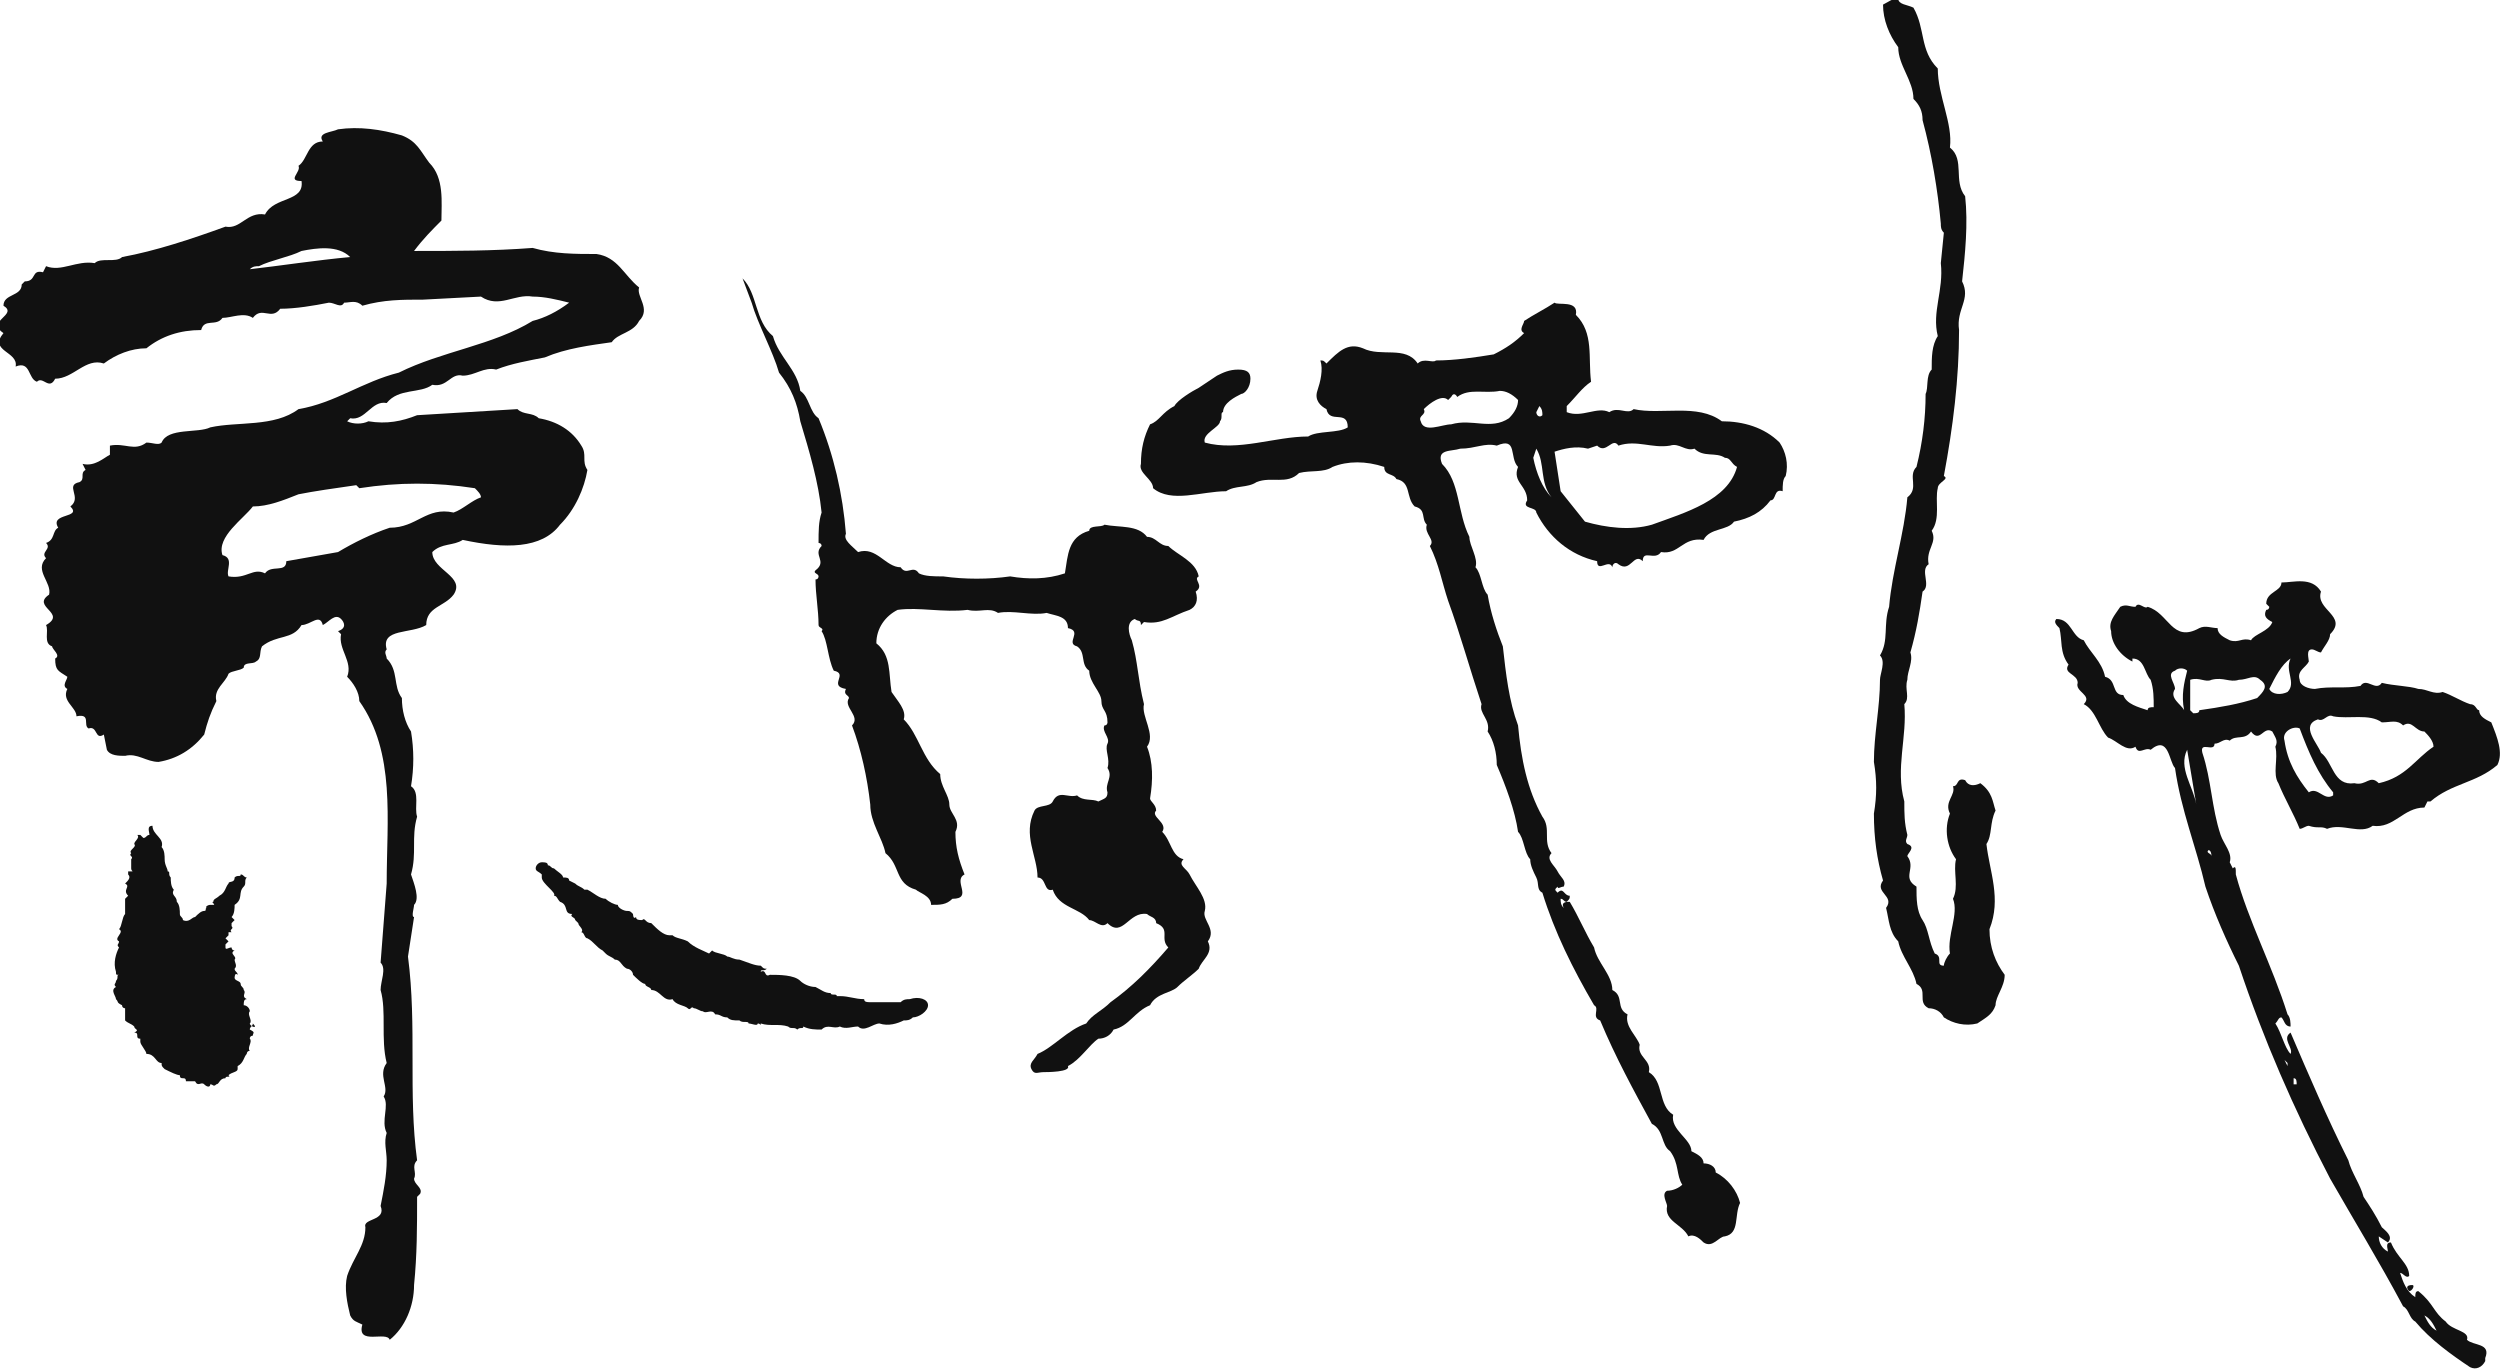
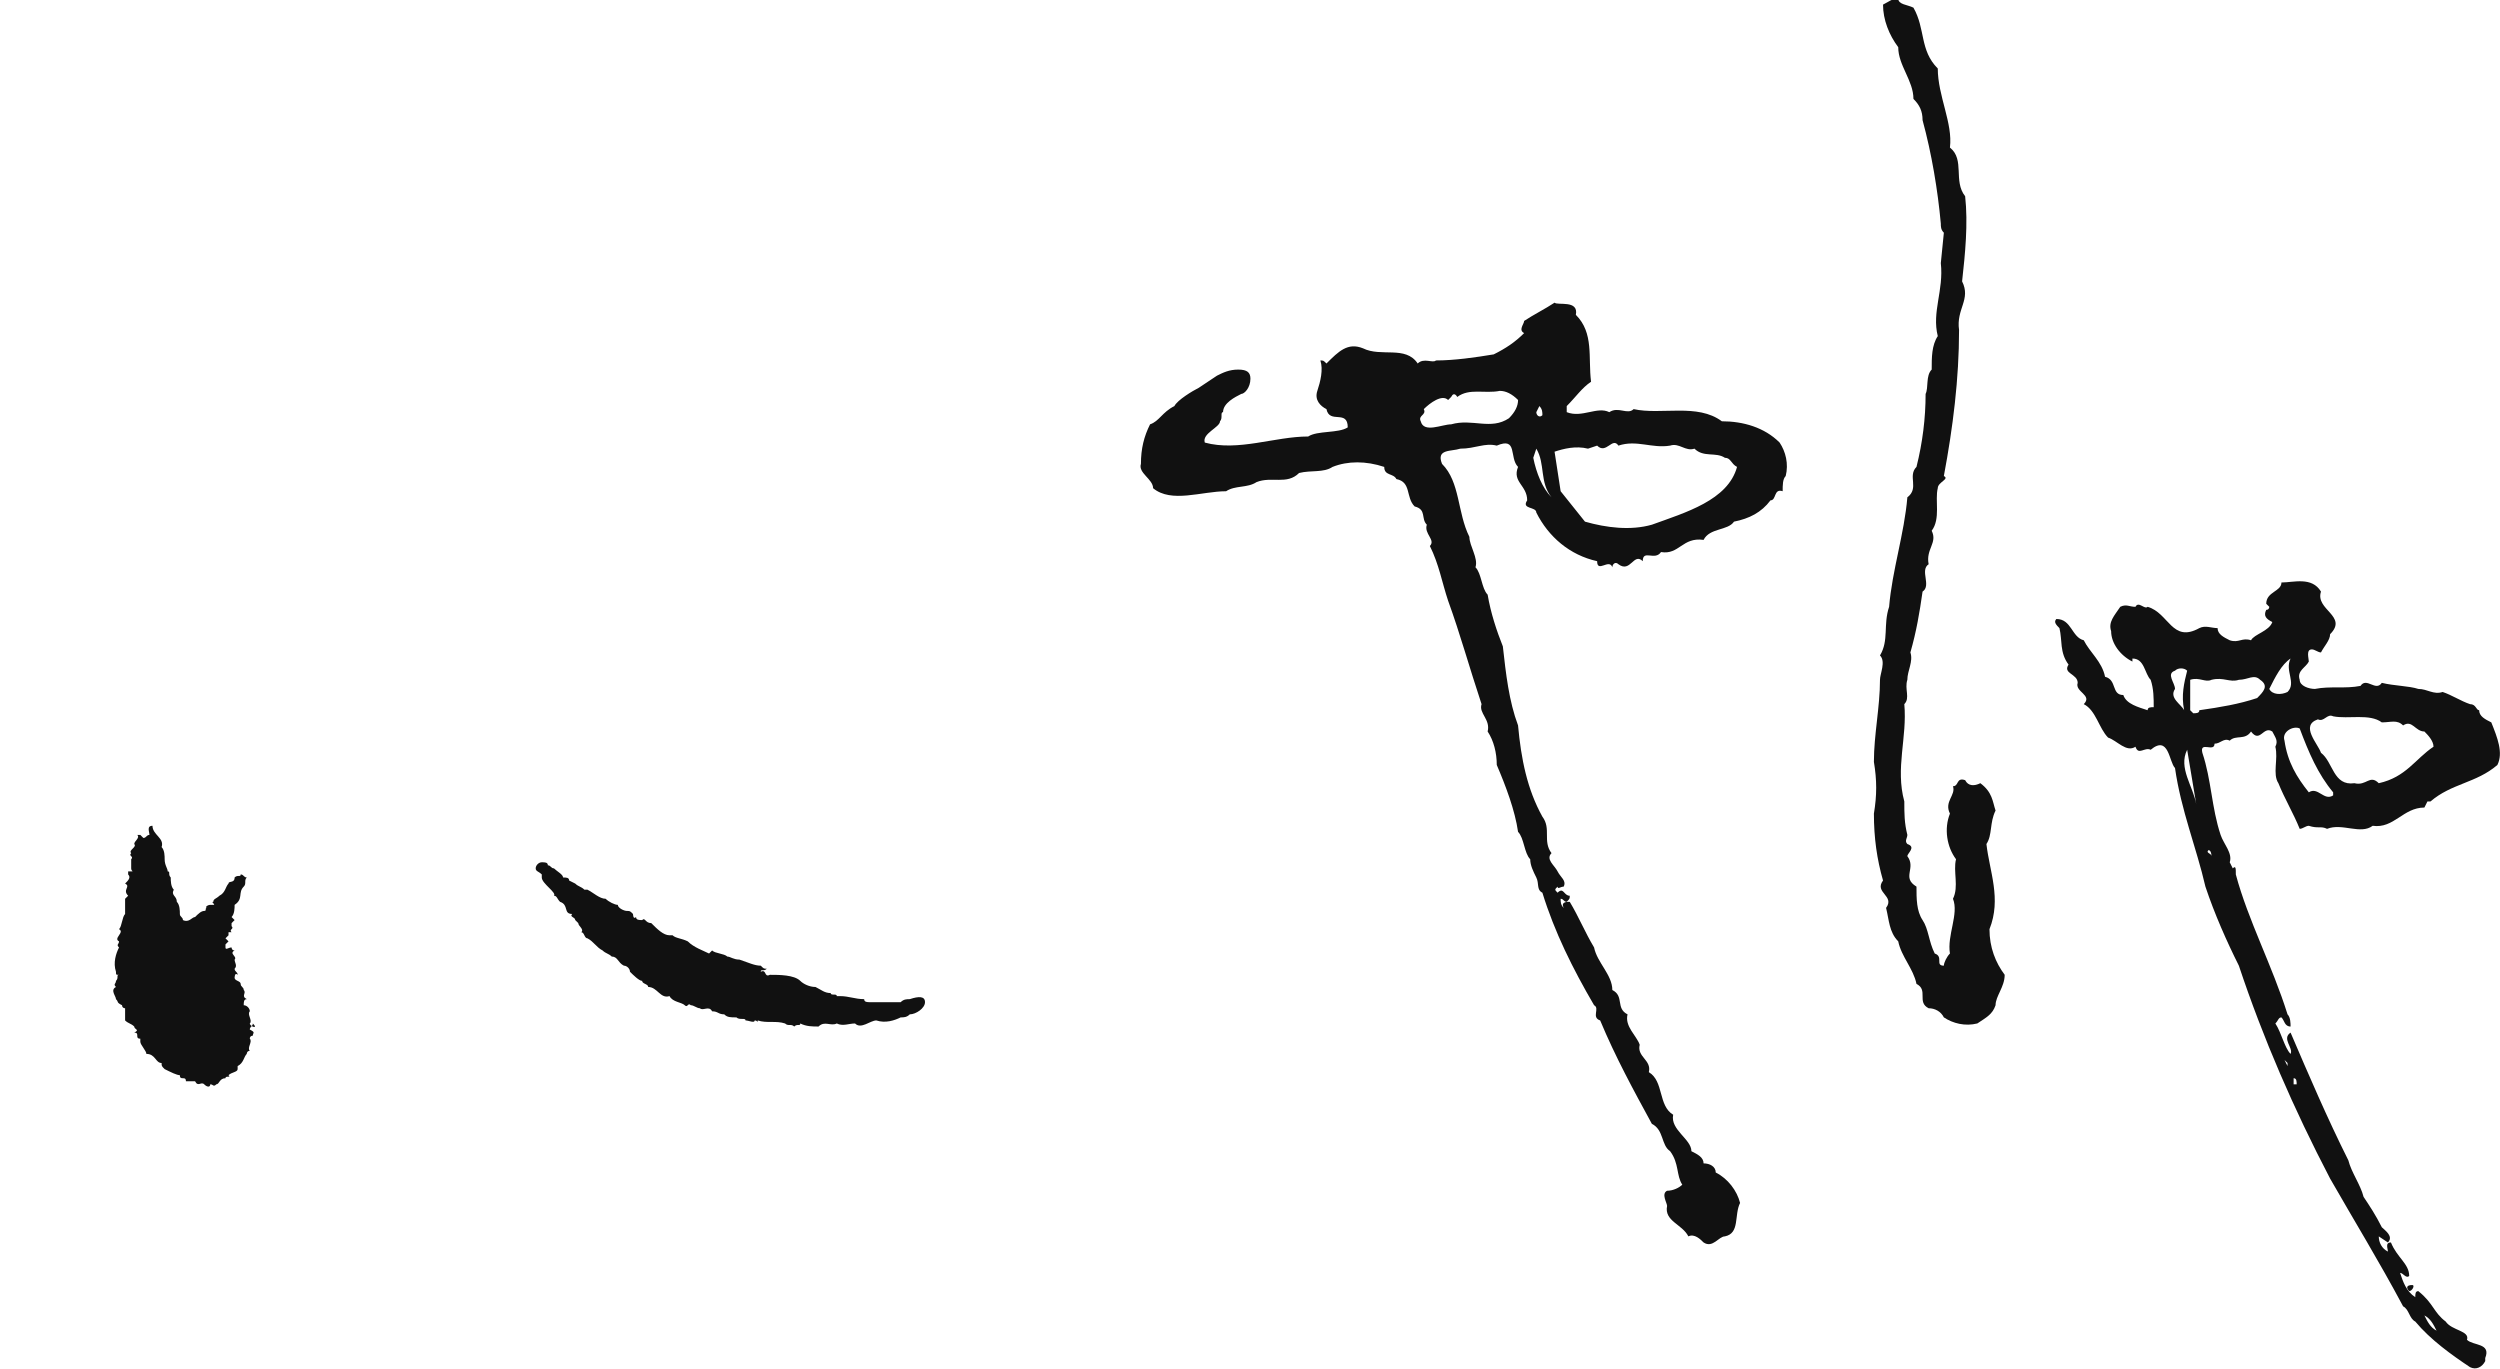
<svg xmlns="http://www.w3.org/2000/svg" xml:space="preserve" style="enable-background:new 0 0 82.2 45;" viewBox="0 0 82.2 45" y="0px" x="0px" id="レイヤー_1" version="1.1">
  <style type="text/css">
	.st0{fill:#111111;}
</style>
  <g transform="translate(-1770.786 5030.652)" id="グループ_581">
    <g id="グループ_579">
      <g id="グループ_578">
        <path d="M1811.9-5018.2c0-0.2-0.1-0.3-0.4-0.3s-0.5,0.1-0.7,0.2l-0.6,0.4c-0.2,0.1-0.7,0.4-0.8,0.6     c-0.4,0.2-0.5,0.5-0.8,0.6c-0.2,0.4-0.3,0.8-0.3,1.3c-0.1,0.3,0.4,0.5,0.4,0.8c0.6,0.5,1.6,0.1,2.4,0.1c0.3-0.2,0.7-0.1,1-0.3     c0.5-0.2,1,0.1,1.4-0.3c0.4-0.1,0.8,0,1.1-0.2c0.5-0.2,1.1-0.2,1.7,0c0,0.3,0.3,0.2,0.4,0.4c0.5,0.1,0.3,0.6,0.6,0.9     c0.4,0.1,0.2,0.4,0.4,0.6c-0.1,0.3,0.3,0.5,0.1,0.7c0.3,0.6,0.4,1.2,0.6,1.8c0.4,1.1,0.7,2.2,1.1,3.4c-0.1,0.3,0.3,0.5,0.2,0.9     c0.2,0.3,0.3,0.7,0.3,1.1c0.3,0.7,0.6,1.5,0.7,2.2c0.2,0.2,0.2,0.7,0.4,0.9c0,0.2,0.1,0.4,0.2,0.6s0,0.4,0.2,0.5     c0.4,1.3,1,2.5,1.7,3.7c0.2,0.1-0.1,0.4,0.2,0.5c0.5,1.2,1.1,2.3,1.7,3.4c0.4,0.2,0.3,0.7,0.6,0.9c0.3,0.4,0.2,0.8,0.4,1.1     c-0.1,0.1-0.3,0.2-0.5,0.2c-0.2,0.1,0,0.4,0,0.5c-0.1,0.5,0.5,0.6,0.7,1c0.2-0.1,0.4,0.1,0.5,0.2c0.3,0.2,0.5-0.2,0.7-0.2     c0.5-0.1,0.3-0.7,0.5-1.1c-0.1-0.4-0.4-0.8-0.8-1c0-0.2-0.2-0.3-0.4-0.3c0-0.2-0.2-0.3-0.4-0.4c0-0.4-0.7-0.7-0.6-1.2     c-0.5-0.3-0.3-1.1-0.8-1.4c0.1-0.4-0.4-0.5-0.3-0.9c-0.1-0.3-0.5-0.6-0.4-1c-0.4-0.2-0.1-0.6-0.5-0.8c0-0.5-0.5-0.9-0.6-1.4     c-0.3-0.5-0.5-1-0.8-1.5c-0.1,0-0.3,0-0.2,0.2c-0.1-0.1-0.1-0.2-0.1-0.3c0.1,0,0.1,0.1,0.2,0.1c0.1-0.1,0.1-0.1,0.1-0.2     c-0.2,0-0.2-0.3-0.4-0.1c-0.1-0.1-0.1-0.1,0-0.2c0,0.1,0.1,0,0.2,0c0.1-0.2-0.1-0.3-0.2-0.5s-0.4-0.4-0.2-0.6     c-0.3-0.4,0-0.8-0.3-1.2c-0.5-0.9-0.7-1.9-0.8-3c-0.3-0.8-0.4-1.7-0.5-2.6c-0.2-0.5-0.4-1.1-0.5-1.7c-0.2-0.2-0.2-0.7-0.4-0.9     c0.1-0.3-0.2-0.7-0.2-1c-0.4-0.8-0.3-1.8-0.9-2.4c-0.2-0.5,0.3-0.4,0.6-0.5l0,0c0.5,0,0.8-0.2,1.2-0.1c0.7-0.3,0.4,0.4,0.7,0.7     c-0.2,0.5,0.3,0.6,0.3,1.1c-0.2,0.3,0.3,0.2,0.3,0.4c0.4,0.8,1.1,1.4,2,1.6c0,0.4,0.4-0.1,0.5,0.2c0-0.1,0.1-0.2,0.2-0.1     c0.4,0.3,0.5-0.4,0.8-0.1c0-0.4,0.4,0,0.6-0.3c0.6,0.1,0.7-0.5,1.4-0.4c0.2-0.4,0.8-0.3,1-0.6c0.5-0.1,0.9-0.3,1.2-0.7     c0.2,0,0.1-0.4,0.4-0.3c0-0.2,0-0.4,0.1-0.5c0.1-0.4,0-0.8-0.2-1.1c-0.5-0.5-1.2-0.7-1.9-0.7c-0.8-0.6-2-0.2-2.9-0.4     c-0.2,0.2-0.5-0.1-0.8,0.1c-0.4-0.2-0.9,0.2-1.4,0c0-0.1,0-0.1,0-0.2l0,0c0.3-0.3,0.5-0.6,0.8-0.8c-0.1-0.8,0.1-1.6-0.5-2.2     c0.1-0.5-0.6-0.3-0.7-0.4c-0.3,0.2-0.7,0.4-1,0.6c0,0.1-0.2,0.3,0,0.4c-0.3,0.3-0.6,0.5-1,0.7c-0.6,0.1-1.3,0.2-1.9,0.2     c-0.1,0.1-0.4-0.1-0.6,0.1c-0.4-0.6-1.2-0.2-1.8-0.5c-0.5-0.2-0.8,0.1-1.2,0.5c-0.1-0.1-0.1-0.1-0.2-0.1c0.1,0.3,0,0.7-0.1,1     s0.1,0.5,0.3,0.6c0.1,0.5,0.7,0,0.7,0.6c-0.3,0.2-1,0.1-1.3,0.3c-1.1,0-2.3,0.5-3.4,0.2c-0.1-0.3,0.5-0.5,0.5-0.7     c0.1-0.1,0-0.3,0.1-0.3c0-0.3,0.4-0.5,0.6-0.6C1811.7-5017.7,1811.9-5017.9,1811.9-5018.2z M1820.4-5016.9     c-0.6,0.4-1.2,0-1.9,0.2c-0.3,0-0.9,0.3-1-0.1c-0.1-0.2,0.2-0.2,0.1-0.4c0.2-0.2,0.6-0.5,0.8-0.3l0.1-0.1c0.1-0.2,0.2,0,0.2,0     c0.4-0.3,0.9-0.1,1.4-0.2c0.2,0,0.4,0.1,0.6,0.3C1820.7-5017.3,1820.6-5017.1,1820.4-5016.9L1820.4-5016.9z M1821.8-5014.3     c-0.3-0.3-0.5-0.8-0.6-1.3l0.1-0.3C1821.6-5015.4,1821.4-5014.8,1821.8-5014.3L1821.8-5014.3z M1821.5-5017     c-0.1,0.1-0.2,0-0.2-0.1l0.1-0.2C1821.5-5017.2,1821.5-5017.1,1821.5-5017L1821.5-5017z M1825.1-5013.4c-0.7,0.2-1.5,0.1-2.2-0.1     l-0.8-1l-0.2-1.3c0.3-0.1,0.7-0.2,1.1-0.1l0.3-0.1c0.3,0.3,0.5-0.3,0.7,0c0.6-0.2,1.1,0.1,1.7,0c0.3-0.1,0.5,0.2,0.8,0.1     c0.3,0.3,0.7,0.1,1,0.3c0.2,0,0.2,0.2,0.4,0.3C1827.6-5014.2,1826.2-5013.8,1825.1-5013.4L1825.1-5013.4z" class="st0" id="パス_1998" />
-         <path d="M1805.1-4995.4c0.1,0,0.9,0,0.8-0.2c0.4-0.2,0.7-0.7,1-0.9c0.2,0,0.4-0.1,0.5-0.3     c0.5-0.1,0.7-0.6,1.2-0.8c0.2-0.4,0.7-0.4,0.9-0.6c0.2-0.2,0.5-0.4,0.7-0.6c0.1-0.3,0.5-0.5,0.3-0.9c0.3-0.4-0.2-0.7-0.1-1     c0.1-0.4-0.3-0.8-0.5-1.2c-0.1-0.2-0.4-0.3-0.2-0.5c-0.4-0.1-0.4-0.6-0.7-0.9c0.2-0.3-0.4-0.5-0.2-0.7c0-0.2-0.2-0.3-0.2-0.4     c0.1-0.6,0.1-1.2-0.1-1.7c0.3-0.4-0.2-1-0.1-1.4c-0.2-0.8-0.2-1.4-0.4-2.1c-0.1-0.2-0.2-0.6,0.1-0.7c0.1,0.1,0.2,0,0.2,0.2     l0.1-0.1c0.6,0.1,0.9-0.2,1.5-0.4c0.2-0.1,0.3-0.3,0.2-0.6l0,0c0.3-0.2-0.1-0.4,0.1-0.5c-0.1-0.5-0.7-0.7-1-1     c-0.3,0-0.4-0.3-0.7-0.3c-0.3-0.4-0.9-0.3-1.4-0.4c-0.1,0.1-0.5,0-0.5,0.2c-0.7,0.2-0.7,0.8-0.8,1.4c-0.6,0.2-1.2,0.2-1.8,0.1     c-0.7,0.1-1.5,0.1-2.2,0c-0.3,0-0.6,0-0.8-0.1c-0.2-0.3-0.4,0.1-0.6-0.2c-0.5,0-0.8-0.7-1.4-0.5c-0.2-0.2-0.5-0.4-0.4-0.6     c-0.1-1.3-0.4-2.6-0.9-3.8c-0.3-0.2-0.3-0.7-0.6-0.9c-0.1-0.7-0.7-1.1-0.9-1.8c-0.6-0.5-0.5-1.4-1-1.9l0.3,0.8     c0.2,0.7,0.7,1.6,0.9,2.3c0.4,0.5,0.6,1,0.7,1.6c0.3,1,0.6,2,0.7,3c-0.1,0.3-0.1,0.6-0.1,1c0,0,0.1,0,0.1,0.1     c-0.3,0.3,0.2,0.5-0.2,0.8c-0.1,0.1,0.1,0.1,0.1,0.2c0,0,0,0.1-0.1,0.1c0,0.5,0.1,1,0.1,1.5c0,0.1,0.2,0.1,0.1,0.2     c0.2,0.3,0.2,0.9,0.4,1.3c0.5,0.1-0.2,0.5,0.4,0.6c-0.1,0.2,0.1,0.2,0.1,0.3c-0.2,0.3,0.4,0.6,0.1,0.9c0.3,0.8,0.5,1.7,0.6,2.6     c0,0.6,0.4,1.1,0.5,1.6c0.5,0.4,0.3,1,1,1.2c0.1,0.1,0.5,0.2,0.5,0.5c0.3,0,0.5,0,0.7-0.2c0.7,0,0-0.6,0.4-0.8     c-0.2-0.5-0.3-0.9-0.3-1.4c0.2-0.4-0.2-0.6-0.2-0.9s-0.3-0.6-0.3-1c-0.6-0.5-0.7-1.3-1.2-1.8c0.1-0.3-0.2-0.6-0.4-0.9     c-0.1-0.6,0-1.2-0.5-1.6c0-0.5,0.3-0.9,0.7-1.1c0.7-0.1,1.5,0.1,2.3,0c0.4,0.1,0.7-0.1,1,0.1c0.5-0.1,1.1,0.1,1.6,0     c0.3,0.1,0.7,0.1,0.7,0.5c0.5,0.1-0.1,0.5,0.3,0.6c0.3,0.2,0.1,0.6,0.4,0.8c0,0.4,0.4,0.7,0.4,1s0.2,0.3,0.2,0.7     c0,0,0,0.1-0.1,0.1c-0.1,0.2,0.2,0.4,0.1,0.6s0.1,0.5,0,0.8c0.2,0.3-0.1,0.5,0,0.8c0,0.2-0.1,0.2-0.3,0.3c-0.2-0.1-0.5,0-0.7-0.2     c-0.3,0.1-0.6-0.2-0.8,0.2c-0.1,0.2-0.5,0.1-0.6,0.3c-0.4,0.8,0.1,1.5,0.1,2.2c0.3,0,0.2,0.5,0.5,0.4c0.2,0.6,0.9,0.6,1.2,1     c0.2,0,0.4,0.3,0.6,0.1c0.5,0.5,0.7-0.4,1.3-0.3c0.1,0.1,0.3,0.1,0.3,0.3c0.5,0.2,0.1,0.5,0.4,0.8c-0.6,0.7-1.2,1.3-1.9,1.8l0,0     c-0.3,0.3-0.6,0.4-0.8,0.7c-0.6,0.2-1.1,0.8-1.6,1c-0.1,0.2-0.3,0.3-0.2,0.5S1804.9-4995.4,1805.1-4995.4z" class="st0" id="パス_1999" />
        <path d="M1833.7-5030.4c0.4,0.7,0.2,1.4,0.8,2c0,0.9,0.5,1.8,0.4,2.6c0.5,0.4,0.1,1.1,0.5,1.6     c0.1,0.9,0,1.9-0.1,2.8c0.3,0.6-0.2,0.9-0.1,1.6c0,1.6-0.2,3.2-0.5,4.8c0.2,0.1-0.2,0.2-0.2,0.4c-0.1,0.4,0.1,1-0.2,1.4     c0.2,0.4-0.2,0.6-0.1,1.1c-0.3,0.2,0.1,0.7-0.2,0.9c-0.1,0.7-0.2,1.3-0.4,2c0.1,0.3-0.1,0.6-0.1,0.9c-0.1,0.3,0.1,0.6-0.1,0.8     c0.1,1.1-0.3,2.1,0,3.2c0,0.4,0,0.7,0.1,1.1c0,0.1-0.1,0.2,0,0.3c0.3,0.1,0,0.3,0,0.4c0.3,0.4-0.2,0.7,0.3,1c0,0.4,0,0.8,0.2,1.1     c0.2,0.3,0.2,0.7,0.4,1.1c0.3,0.1,0,0.4,0.3,0.4c0-0.1,0.1-0.3,0.2-0.4c-0.1-0.6,0.3-1.3,0.1-1.8c0.2-0.4,0-0.9,0.1-1.3     c-0.3-0.4-0.4-1-0.2-1.5c-0.2-0.4,0.2-0.6,0.1-0.9c0.2,0,0.1-0.3,0.4-0.2c0.1,0.2,0.3,0.2,0.5,0.1l0,0c0.4,0.3,0.4,0.6,0.5,0.9     c-0.2,0.4-0.1,0.8-0.3,1.1c0.1,0.9,0.5,1.8,0.1,2.8c0,0.6,0.2,1.1,0.5,1.5c0,0.4-0.3,0.7-0.3,1c-0.1,0.3-0.3,0.4-0.6,0.6     c-0.4,0.1-0.8,0-1.1-0.2c-0.1-0.2-0.3-0.3-0.5-0.3c-0.4-0.2,0-0.6-0.4-0.8c-0.1-0.5-0.5-0.9-0.6-1.4c-0.3-0.3-0.3-0.7-0.4-1.1     c0.3-0.4-0.4-0.5-0.1-0.9c-0.2-0.7-0.3-1.4-0.3-2.2c0.1-0.6,0.1-1.1,0-1.7c0-0.9,0.2-1.8,0.2-2.7c0-0.2,0.2-0.6,0-0.8     c0.3-0.5,0.1-1,0.3-1.6c0.1-1.2,0.5-2.4,0.6-3.6c0.4-0.3,0-0.7,0.3-1c0.2-0.8,0.3-1.6,0.3-2.4c0.1-0.2,0-0.6,0.2-0.8     c0-0.4,0-0.8,0.2-1.1c-0.2-0.8,0.2-1.5,0.1-2.4l0.1-1c-0.1-0.1-0.1-0.2-0.1-0.3c-0.1-1.1-0.3-2.3-0.6-3.4c0-0.3-0.1-0.5-0.3-0.7     c0-0.6-0.5-1.1-0.5-1.7c-0.3-0.4-0.5-0.9-0.5-1.4c0.2-0.1,0.3-0.2,0.5-0.2C1833.2-5030.5,1833.5-5030.5,1833.7-5030.4z" class="st0" id="パス_2000" />
        <g id="グループ_576">
          <path d="M1852.7-5006.9c-0.2-0.1-0.4-0.2-0.4-0.4c-0.1,0-0.1-0.2-0.3-0.2      c-0.3-0.1-0.6-0.3-0.9-0.4c-0.3,0.1-0.5-0.1-0.8-0.1c-0.3-0.1-0.8-0.1-1.2-0.2c-0.2,0.3-0.5-0.2-0.7,0.1c-0.5,0.1-1,0-1.5,0.1      c-0.2,0-0.5-0.1-0.5-0.3c-0.1-0.3,0.2-0.4,0.3-0.6c0-0.1-0.1-0.4,0.1-0.4c0.1,0,0.2,0.1,0.3,0.1c0.1-0.2,0.3-0.4,0.3-0.6      c0.6-0.6-0.5-0.8-0.3-1.4c-0.3-0.5-0.9-0.3-1.3-0.3c0,0.3-0.5,0.3-0.5,0.7c0,0,0,0,0.1,0.1c0,0,0,0.1-0.1,0.1      c-0.1,0.2,0,0.3,0.2,0.4c-0.1,0.3-0.6,0.4-0.7,0.6c-0.3-0.1-0.4,0.1-0.7,0c-0.2-0.1-0.4-0.2-0.4-0.4c-0.2,0-0.4-0.1-0.6,0      c-0.9,0.5-1-0.5-1.7-0.7c-0.1,0.1-0.3-0.2-0.4,0c-0.2,0-0.3-0.1-0.5,0c-0.2,0.3-0.4,0.5-0.3,0.8c0,0.4,0.3,0.8,0.7,1v-0.1      c0.4,0,0.4,0.5,0.6,0.7c0.1,0.3,0.1,0.6,0.1,0.9c-0.1,0-0.2,0-0.2,0.1c-0.3-0.1-0.7-0.2-0.8-0.5c-0.4,0-0.2-0.5-0.6-0.6      c-0.1-0.5-0.5-0.8-0.7-1.2c-0.4-0.1-0.4-0.7-0.9-0.7c-0.1,0.1,0,0.2,0.1,0.3c0.1,0.4,0,0.8,0.3,1.2c-0.2,0.3,0.3,0.3,0.3,0.6      c-0.1,0.3,0.5,0.4,0.2,0.7c0.4,0.2,0.5,0.8,0.8,1.1c0.3,0.1,0.6,0.5,0.9,0.3c0.1,0.3,0.3,0,0.5,0.1c0.6-0.5,0.6,0.4,0.8,0.6      c0.2,1.4,0.7,2.6,1,3.9c0.3,0.9,0.7,1.8,1.1,2.6c0.8,2.4,1.8,4.7,3,7c0.8,1.4,1.6,2.7,2.4,4.2c0.2,0.1,0.2,0.4,0.4,0.5      c0.5,0.6,1.2,1.1,1.8,1.5c0.2,0.1,0.4,0,0.5-0.2v-0.1c0.2-0.5-0.4-0.4-0.6-0.6c0.1-0.3-0.5-0.3-0.7-0.6c-0.4-0.3-0.4-0.6-0.9-1      c-0.1,0-0.1,0.1-0.1,0.2c-0.3-0.2-0.4-0.5-0.5-0.8l0,0c0.1,0,0.2,0.2,0.3,0.1c0-0.4-0.4-0.6-0.6-1.1c-0.2,0-0.1,0.2-0.1,0.3      c-0.2-0.1-0.3-0.3-0.3-0.5l0.3,0.2c0.2-0.2-0.1-0.4-0.2-0.5c-0.2-0.4-0.4-0.7-0.6-1c-0.1-0.4-0.4-0.8-0.5-1.2      c-0.7-1.4-1.3-2.8-1.9-4.2c-0.3,0.2,0.1,0.5,0,0.7c-0.2-0.2-0.3-0.7-0.5-1c0.1-0.1,0.1-0.2,0.2-0.2c0.1,0.1,0.1,0.3,0.3,0.3      c0-0.1,0-0.3-0.1-0.4c-0.5-1.6-1.3-3.1-1.7-4.6c0-0.2,0-0.3-0.1-0.2l-0.1-0.2c0.1-0.3-0.2-0.6-0.3-0.9c-0.3-0.9-0.3-1.8-0.6-2.7      c-0.1-0.4,0.4,0,0.4-0.3c0.2,0,0.3-0.2,0.5-0.1c0.2-0.2,0.5,0,0.7-0.3c0.3,0.4,0.4-0.2,0.7,0c0.1,0.2,0.2,0.3,0.1,0.5      c0.1,0.4-0.1,0.9,0.1,1.2c0.2,0.5,0.5,1,0.7,1.5c0.1,0,0.2-0.1,0.3-0.1c0.3,0.1,0.4,0,0.6,0.1c0.5-0.2,1.1,0.2,1.5-0.1      c0.7,0.1,1-0.6,1.7-0.6l0.1-0.2h0.1c0.7-0.6,1.5-0.6,2.2-1.2C1853.1-5005.9,1852.9-5006.4,1852.7-5006.9z M1850.5-4987.4      c0.2,0.1,0.3,0.3,0.4,0.5C1850.7-4987,1850.6-4987.2,1850.5-4987.4c-0.1-0.1-0.1-0.1-0.1-0.2      C1850.4-4987.5,1850.4-4987.4,1850.5-4987.4L1850.5-4987.4z M1849.2-4989.3C1849.3-4989.3,1849.3-4989.3,1849.2-4989.3v0.1      V-4989.3z M1847.2-4993.2v0.1V-4993.2L1847.2-4993.2z M1846.2-4995.2c0.1,0,0.1,0.1,0.1,0.2h-0.1V-4995.2z M1846-4995.7v0.1      l-0.1-0.2L1846-4995.7z M1845.5-4997.1L1845.5-4997.1l-0.1-0.2l0,0L1845.5-4997.1z M1845.2-4997.9L1845.2-4997.9l-0.2-0.3      L1845.2-4997.9z M1844.5-4999.6L1844.5-4999.6L1844.5-4999.6L1844.5-4999.6L1844.5-4999.6z M1844.5-4999.4L1844.5-4999.4      L1844.5-4999.4v0.1V-4999.4z M1844.1-5000.8L1844.1-5000.8L1844.1-5000.8L1844.1-5000.8z M1844.3-5000.1L1844.3-5000.1      L1844.3-5000.1L1844.3-5000.1z M1843.5-5002.5c0-0.1-0.2-0.1-0.1-0.2C1843.5-5002.7,1843.5-5002.5,1843.5-5002.5L1843.5-5002.5z       M1843.4-5002.8L1843.4-5002.8l-0.1-0.3l0,0L1843.4-5002.8z M1843.2-5003.5L1843.2-5003.5l-0.1-0.4L1843.2-5003.5z M1846.1-5009      c-0.2,0.4,0.2,0.8-0.1,1.1c-0.2,0.1-0.5,0.1-0.6-0.1C1845.6-5008.4,1845.8-5008.8,1846.1-5009L1846.1-5009z M1843-5004.2      c-0.1-0.6-0.6-1.2-0.3-1.8C1842.8-5005.4,1842.9-5004.8,1843-5004.2L1843-5004.2z M1842.6-5007.3      C1842.5-5007.3,1842.5-5007.3,1842.6-5007.3c-0.1-0.2-0.5-0.4-0.3-0.7c0-0.2-0.3-0.5,0-0.6c0.1-0.1,0.3-0.1,0.4,0      C1842.6-5008.2,1842.5-5007.8,1842.6-5007.3L1842.6-5007.3z M1845-5007.7c-0.6,0.2-1.2,0.3-1.9,0.4c0,0.1-0.1,0.1-0.2,0.1      l-0.1-0.1v-1c0.3-0.1,0.5,0.1,0.7,0c0.4-0.1,0.6,0.1,0.9,0c0.3,0,0.5-0.2,0.7,0C1845.4-5008.1,1845.2-5007.9,1845-5007.7      L1845-5007.7z M1847.5-5004.5c-0.3,0.2-0.5-0.3-0.8-0.1c-0.4-0.5-0.7-1-0.8-1.7c-0.1-0.3,0.3-0.5,0.5-0.4      c0.3,0.8,0.6,1.5,1.1,2.1L1847.5-5004.5z M1850.8-5006.1c-0.6,0.4-0.9,1-1.8,1.2c-0.3-0.3-0.4,0.1-0.8,0c-0.7,0.1-0.7-0.7-1.1-1      c-0.1-0.3-0.7-0.9-0.1-1.1c0.2,0.1,0.3-0.2,0.5-0.1c0.5,0.1,1.2-0.1,1.6,0.2c0.3,0,0.5-0.1,0.7,0.1c0.3-0.2,0.4,0.2,0.7,0.2      C1850.6-5006.5,1850.8-5006.3,1850.8-5006.1L1850.8-5006.1z" class="st0" id="パス_2001" />
          <path d="M1850-4988.2c0.1,0,0.2-0.2,0.1-0.2C1849.9-4988.4,1849.9-4988.3,1850-4988.2z" class="st0" id="パス_2002" />
        </g>
        <g id="グループ_577">
-           <path d="M1789.2-5013.4c0.5-0.5,0.8-1.2,0.9-1.8c-0.2-0.3,0-0.5-0.2-0.8c-0.3-0.5-0.8-0.8-1.4-0.9      c-0.2-0.2-0.5-0.1-0.7-0.3l-3.3,0.2c-0.5,0.2-1,0.3-1.6,0.2c-0.2,0.1-0.5,0.1-0.7,0l0.1-0.1c0.5,0.1,0.7-0.6,1.2-0.5      c0.4-0.5,1.1-0.3,1.5-0.6c0.5,0.1,0.6-0.4,1-0.3c0.4,0,0.7-0.3,1.1-0.2c0.5-0.2,1.1-0.3,1.6-0.4c0.7-0.3,1.5-0.4,2.2-0.5      c0.2-0.3,0.7-0.3,0.9-0.7c0.4-0.4-0.1-0.8,0-1.1c-0.5-0.4-0.7-1-1.4-1.1c-0.7,0-1.4,0-2.1-0.2c-1.3,0.1-2.6,0.1-3.9,0.1      c0.3-0.4,0.6-0.7,0.9-1c0-0.6,0.1-1.4-0.4-1.9c-0.3-0.4-0.4-0.7-0.9-0.9c-0.7-0.2-1.4-0.3-2.1-0.2c-0.2,0.1-0.7,0.1-0.5,0.4      c-0.5,0-0.5,0.6-0.8,0.8c0.1,0.2-0.4,0.5,0.1,0.5c0.1,0.7-0.9,0.5-1.2,1.1c-0.6-0.1-0.8,0.5-1.3,0.4c-1.1,0.4-2.3,0.8-3.4,1      c-0.2,0.2-0.7,0-0.9,0.2c-0.6-0.1-1.1,0.3-1.6,0.1l-0.1,0.2c-0.4-0.1-0.2,0.3-0.6,0.3l0,0l-0.1,0.1c0,0.4-0.6,0.3-0.6,0.7      c0.5,0.3-0.6,0.5,0,0.9c-0.5,0.6,0.5,0.6,0.4,1.1c0.5-0.2,0.4,0.4,0.7,0.5c0.2-0.2,0.4,0.3,0.6-0.1c0.6,0,1-0.7,1.6-0.5      c0.4-0.3,0.9-0.5,1.4-0.5c0.5-0.4,1.1-0.6,1.8-0.6c0.1-0.4,0.5-0.1,0.7-0.4c0.3,0,0.7-0.2,1,0c0.3-0.4,0.6,0.1,0.9-0.3      c0.5,0,1.1-0.1,1.6-0.2c0.2,0,0.4,0.2,0.5,0c0.2,0,0.4-0.1,0.6,0.1c0.7-0.2,1.3-0.2,2-0.2l1.9-0.1c0.6,0.4,1.1-0.1,1.7,0      c0.4,0,0.8,0.1,1.2,0.2c-0.4,0.3-0.8,0.5-1.2,0.6c-1.3,0.8-3,1-4.4,1.7c-1.2,0.3-2.1,1-3.3,1.2c-0.8,0.6-2,0.4-2.9,0.6      c-0.4,0.2-1.4,0-1.6,0.5c-0.1,0.1-0.3,0-0.5,0c-0.4,0.3-0.7,0-1.2,0.1v0.3c-0.2,0.1-0.5,0.4-0.9,0.3l0.1,0.2      c-0.2,0.1,0,0.3-0.2,0.4c-0.5,0.1,0.1,0.5-0.3,0.8c0.4,0.4-0.7,0.2-0.4,0.7c-0.2,0.1-0.1,0.4-0.4,0.5c0.2,0.2-0.2,0.3,0,0.5      c-0.4,0.4,0.2,0.8,0.1,1.2c-0.6,0.4,0.6,0.6-0.1,1c0.1,0.2-0.1,0.6,0.2,0.7c0,0.1,0.3,0.3,0.1,0.4c0,0.4,0.1,0.4,0.4,0.6      c0,0.1-0.2,0.3,0,0.4c-0.2,0.4,0.3,0.6,0.3,0.9c0.5-0.1,0.2,0.3,0.4,0.4c0.3-0.1,0.2,0.4,0.5,0.2l0.1,0.5      c0.1,0.2,0.4,0.2,0.6,0.2c0.4-0.1,0.7,0.2,1.1,0.2c0.6-0.1,1.1-0.4,1.5-0.9c0.1-0.4,0.2-0.7,0.4-1.1c-0.1-0.4,0.3-0.6,0.4-0.9      c0.1-0.1,0.4-0.1,0.5-0.2c0-0.2,0.3-0.1,0.4-0.2c0.2-0.1,0.1-0.3,0.2-0.5c0.5-0.4,1-0.2,1.3-0.7c0.3,0,0.6-0.4,0.7,0      c0.2-0.1,0.4-0.4,0.6-0.2c0.1,0.1,0.2,0.3-0.1,0.4l0.1,0.1c-0.1,0.5,0.4,0.9,0.2,1.4c0.2,0.2,0.4,0.5,0.4,0.8      c1.2,1.7,0.9,3.9,0.9,6l-0.2,2.6c0.2,0.2,0,0.6,0,0.9c0.2,0.7,0,1.6,0.2,2.4c-0.3,0.4,0.1,0.8-0.1,1.1c0.2,0.3-0.1,0.8,0.1,1.2      c-0.1,0.3,0,0.6,0,0.9c0,0.5-0.1,1-0.2,1.5c0.2,0.5-0.6,0.4-0.5,0.7c0,0.6-0.4,1-0.6,1.6c-0.1,0.4,0,0.9,0.1,1.3      c0.1,0.2,0.2,0.2,0.4,0.3c-0.2,0.7,0.8,0.2,0.9,0.5c0.5-0.4,0.8-1.1,0.8-1.8c0.1-1,0.1-1.9,0.1-2.9l0.1-0.1      c0.1-0.2-0.2-0.3-0.2-0.5c0.1-0.2-0.1-0.4,0.1-0.6c-0.3-2.2,0-4.4-0.3-6.7l0.2-1.3c-0.1,0,0-0.3,0-0.4c0.2-0.2,0-0.7-0.1-1      c0.2-0.7,0-1.2,0.2-1.9c-0.1-0.3,0.1-0.8-0.2-1c0.1-0.6,0.1-1.2,0-1.8c-0.2-0.3-0.3-0.7-0.3-1.1c-0.3-0.4-0.1-0.9-0.5-1.3      c0-0.1-0.1-0.2,0-0.3c-0.2-0.7,0.8-0.5,1.3-0.8c0-0.6,0.6-0.6,0.9-1c0.4-0.6-0.7-0.8-0.7-1.4c0.3-0.3,0.7-0.2,1-0.4      C1787.4-5012.6,1788.6-5012.6,1789.2-5013.4z M1779-5021.8c-0.1,0-0.2,0.1-0.3,0C1778.8-5021.7,1778.9-5021.8,1779-5021.8      c0.1-0.1,0.2-0.1,0.3-0.1c0.4-0.2,1-0.3,1.4-0.5c0.5-0.1,1.2-0.2,1.6,0.2C1781.2-5022.1,1779.9-5021.9,1779-5021.8z       M1783.6-5013.3c-0.6,0.2-1.2,0.5-1.7,0.8c-0.6,0.1-1.1,0.2-1.7,0.3c0,0.4-0.5,0.1-0.7,0.4c-0.4-0.2-0.6,0.2-1.2,0.1      c-0.1-0.2,0.2-0.6-0.2-0.7c-0.2-0.6,0.7-1.2,1-1.6c0.5,0,1-0.2,1.5-0.4c0.5-0.1,1.2-0.2,1.9-0.3l0.1,0.1c1.3-0.2,2.5-0.2,3.8,0      c0.1,0.1,0.2,0.2,0.2,0.3c-0.3,0.1-0.6,0.4-0.9,0.5C1784.8-5014,1784.5-5013.3,1783.6-5013.3z" class="st0" id="パス_2003" />
          <path d="M1787-5022.8L1787-5022.8L1787-5022.8L1787-5022.8z" class="st0" id="パス_2004" />
          <path d="M1779-4997c0.1-0.1-0.1-0.3,0-0.4c0-0.1-0.1-0.2-0.2-0.2c0-0.1,0-0.2,0.1-0.2      c-0.2-0.1,0-0.2-0.1-0.3c0-0.1-0.1-0.1-0.1-0.2s-0.2-0.1-0.2-0.2c0,0,0-0.2,0.1-0.1c0-0.1-0.1-0.1-0.1-0.2l0,0l0,0      c0.1-0.1,0-0.2,0-0.3c0.1-0.1-0.2-0.2,0-0.3c-0.1,0-0.1-0.1-0.1-0.1c-0.1,0-0.2,0.1-0.2,0s0,0,0-0.1l0.1-0.1l-0.1-0.1l0.1-0.1      c0,0,0,0,0-0.1c0,0,0,0,0.1,0c-0.1-0.1,0.1-0.1,0-0.2v-0.1l0,0l0.1-0.1l0,0l0,0l-0.1-0.1c0.1-0.1,0.1-0.3,0.1-0.4      c0.3-0.2,0.1-0.4,0.3-0.6c0.1-0.1,0-0.2,0.1-0.3c-0.1,0-0.1-0.1-0.2-0.1c0,0.1-0.1,0-0.2,0.1c0,0.2-0.2,0.1-0.2,0.2      c-0.1,0.1-0.1,0.3-0.3,0.4l0,0l0,0l0,0c-0.1,0.1-0.2,0.1-0.2,0.2c-0.1,0,0.1,0.1,0,0.1h-0.1c-0.1,0-0.2,0.1-0.1,0.1      c-0.1,0,0,0.1-0.1,0.1s-0.2,0.1-0.3,0.2c-0.1,0-0.2,0.2-0.4,0.1c0-0.1-0.1-0.1-0.1-0.2s0-0.3-0.1-0.4c0-0.2-0.2-0.2-0.1-0.4      c-0.1-0.1-0.1-0.3-0.1-0.4c-0.1-0.1,0-0.2-0.1-0.2c0-0.1-0.1-0.2-0.1-0.4l0,0c0-0.1,0-0.3-0.1-0.4c0.1-0.3-0.3-0.4-0.3-0.7      c-0.2,0-0.1,0.2-0.1,0.3c-0.1,0-0.1,0.1-0.2,0.1l-0.1-0.1h-0.1c0.1,0.1-0.1,0.2-0.1,0.3c0.1,0.1-0.2,0.2-0.1,0.3      c-0.1,0.1,0.1,0.1,0,0.2c0,0.1,0,0.2,0,0.3c0,0.1,0.1,0.1,0,0.1c0,0,0,0-0.1,0v0.1c0.1,0.1,0,0.2-0.1,0.3      c0.2,0.1-0.1,0.2,0.1,0.4l-0.1,0.1c0,0.2,0,0.3,0,0.5c-0.1,0.1-0.1,0.4-0.2,0.5c0.2,0.1-0.2,0.3,0,0.4c0,0.1-0.1,0.1,0,0.2      c-0.1,0.2-0.2,0.5-0.1,0.8l0,0c0,0.1,0,0.1,0.1,0.1c-0.1,0,0,0.1-0.1,0.2c0,0.1-0.1,0.1,0,0.2c-0.2,0.1,0,0.3,0,0.4      c0.1,0.1,0,0.1,0.2,0.2c0,0.1,0.1,0.1,0.1,0.1v0.2c0,0.1,0,0.2,0,0.2c0.1,0.1,0.2,0.1,0.3,0.2c0,0.1,0.2,0.1,0,0.2      c0.2,0,0,0.2,0.2,0.2v0.1l0,0c0,0.1,0.2,0.3,0.2,0.4c0.3,0,0.3,0.3,0.5,0.3c0,0.1,0,0.1,0.1,0.2c0.2,0.1,0.4,0.2,0.5,0.2      c0,0.2,0.2,0,0.2,0.2c0.1,0,0.1,0,0.1,0h0.2c0.1,0.2,0.2,0,0.3,0.1l0,0c0.1,0.1,0.2,0.1,0.2,0c0.1,0,0.1,0.1,0.2,0      c0.1,0,0.1-0.2,0.3-0.2c0-0.1,0.2,0,0.1-0.1c0.1-0.1,0.3-0.1,0.3-0.2v-0.1c0.2-0.1,0.2-0.3,0.3-0.4c0,0,0-0.1,0.1-0.1      c-0.1-0.1,0.1-0.3,0-0.4l0,0c0-0.1,0.1-0.1,0.1-0.1c0-0.1,0.1-0.1-0.1-0.2c0-0.1,0.1-0.1,0.1-0.2      C1779.3-4996.8,1779-4996.9,1779-4997z M1777.9-4994.8L1777.9-4994.8L1777.9-4994.8L1777.9-4994.8z" class="st0" id="パス_2005" />
          <path d="M1796.1-4998.6L1796.1-4998.6L1796.1-4998.6L1796.1-4998.6z" class="st0" id="パス_2006" />
-           <path d="M1800.7-4997.8c-0.1,0-0.2,0-0.3,0.1c-0.3,0-0.6,0-0.9,0h-0.1c-0.1,0-0.2,0-0.2-0.1      c-0.3,0-0.5-0.1-0.8-0.1l0,0l0,0h-0.1c0-0.1-0.2,0-0.2-0.1c-0.2,0-0.3-0.1-0.5-0.2c-0.2,0-0.4-0.1-0.5-0.2l0,0      c-0.2-0.2-0.7-0.2-1-0.2c-0.2,0.1-0.1-0.2-0.3-0.1c0-0.1,0.1,0,0.2-0.1c-0.1,0-0.1,0-0.2-0.1c-0.2,0-0.4-0.1-0.7-0.2      c-0.2,0-0.3-0.1-0.4-0.1c-0.1-0.1-0.4-0.1-0.5-0.2l-0.1,0.1l0,0c-0.2-0.1-0.5-0.2-0.7-0.4c-0.2-0.1-0.4-0.1-0.5-0.2h-0.1      c-0.2,0-0.4-0.2-0.6-0.4c-0.2,0-0.2-0.2-0.3-0.1c-0.1,0-0.2,0-0.2-0.1c-0.1,0.1-0.1-0.1-0.1-0.1l0,0c-0.1-0.1-0.1-0.1-0.2-0.1      s-0.3-0.1-0.3-0.2c-0.1,0-0.3-0.1-0.4-0.2c-0.2,0-0.4-0.2-0.6-0.3h-0.1c-0.1-0.1-0.2-0.1-0.3-0.2l-0.2-0.1l0,0      c0-0.1-0.1-0.1-0.2-0.1c0-0.1-0.2-0.2-0.3-0.3c-0.1,0-0.1-0.1-0.2-0.1c0-0.1-0.1-0.1-0.2-0.1s-0.2,0.1-0.2,0.2l0,0      c0,0.1,0.1,0.1,0.2,0.2c0,0,0,0,0,0.1c0,0.2,0.5,0.5,0.4,0.6c0.1,0,0.1,0.1,0.2,0.2c0.3,0.1,0.1,0.4,0.4,0.4      c-0.1,0.1,0.1,0.1,0.1,0.2l0.1,0.1c0,0.1,0.2,0.2,0.1,0.3c0.1,0,0.1,0.2,0.2,0.2l0,0c0.2,0.1,0.3,0.3,0.5,0.4l0,0l0.1,0.1      c0.1,0.1,0.2,0.1,0.3,0.2l0,0c0.2,0,0.2,0.2,0.4,0.3c0.1,0,0.2,0.1,0.2,0.2c0.1,0.1,0.3,0.3,0.4,0.3c0,0.1,0.2,0.1,0.2,0.2      c0.3,0,0.4,0.4,0.7,0.3c0.1,0.2,0.4,0.2,0.5,0.3c0.1,0.1,0.1-0.1,0.2,0c0.1,0,0.2,0.1,0.3,0.1c0.1,0.1,0.3-0.1,0.4,0.1      c0.2,0,0.2,0.1,0.4,0.1c0.1,0.1,0.2,0.1,0.4,0.1c0.1,0.1,0.3,0,0.3,0.1c0.1,0,0.3,0.1,0.3,0c0.1,0,0.1,0.1,0.1,0      c0.3,0.1,0.6,0,0.9,0.1c0.1,0.1,0.2,0,0.3,0.1c0.1-0.1,0.2,0,0.2-0.1c0.2,0.1,0.4,0.1,0.6,0.1c0.2-0.2,0.4,0,0.6-0.1      c0.2,0.1,0.4,0,0.6,0c0.2,0.2,0.5-0.1,0.7-0.1c0.3,0.1,0.6,0,0.8-0.1c0.1,0,0.2,0,0.3-0.1c0.2,0,0.5-0.2,0.5-0.4      S1801-4997.9,1800.7-4997.8z" class="st0" id="パス_2007" />
+           <path d="M1800.7-4997.8c-0.1,0-0.2,0-0.3,0.1c-0.3,0-0.6,0-0.9,0h-0.1c-0.1,0-0.2,0-0.2-0.1      c-0.3,0-0.5-0.1-0.8-0.1l0,0l0,0h-0.1c0-0.1-0.2,0-0.2-0.1c-0.2,0-0.3-0.1-0.5-0.2c-0.2,0-0.4-0.1-0.5-0.2l0,0      c-0.2-0.2-0.7-0.2-1-0.2c-0.2,0.1-0.1-0.2-0.3-0.1c0-0.1,0.1,0,0.2-0.1c-0.1,0-0.1,0-0.2-0.1c-0.2,0-0.4-0.1-0.7-0.2      c-0.2,0-0.3-0.1-0.4-0.1c-0.1-0.1-0.4-0.1-0.5-0.2l-0.1,0.1l0,0c-0.2-0.1-0.5-0.2-0.7-0.4c-0.2-0.1-0.4-0.1-0.5-0.2h-0.1      c-0.2,0-0.4-0.2-0.6-0.4c-0.2,0-0.2-0.2-0.3-0.1c-0.1,0-0.2,0-0.2-0.1c-0.1,0.1-0.1-0.1-0.1-0.1l0,0c-0.1-0.1-0.1-0.1-0.2-0.1      s-0.3-0.1-0.3-0.2c-0.1,0-0.3-0.1-0.4-0.2c-0.2,0-0.4-0.2-0.6-0.3h-0.1c-0.1-0.1-0.2-0.1-0.3-0.2l-0.2-0.1l0,0      c0-0.1-0.1-0.1-0.2-0.1c0-0.1-0.2-0.2-0.3-0.3c-0.1,0-0.1-0.1-0.2-0.1c0-0.1-0.1-0.1-0.2-0.1s-0.2,0.1-0.2,0.2l0,0      c0,0.1,0.1,0.1,0.2,0.2c0,0,0,0,0,0.1c0,0.2,0.5,0.5,0.4,0.6c0.1,0,0.1,0.1,0.2,0.2c0.3,0.1,0.1,0.4,0.4,0.4      c-0.1,0.1,0.1,0.1,0.1,0.2l0.1,0.1c0,0.1,0.2,0.2,0.1,0.3c0.1,0,0.1,0.2,0.2,0.2l0,0c0.2,0.1,0.3,0.3,0.5,0.4l0,0c0.1,0.1,0.2,0.1,0.3,0.2l0,0c0.2,0,0.2,0.2,0.4,0.3c0.1,0,0.2,0.1,0.2,0.2c0.1,0.1,0.3,0.3,0.4,0.3c0,0.1,0.2,0.1,0.2,0.2      c0.3,0,0.4,0.4,0.7,0.3c0.1,0.2,0.4,0.2,0.5,0.3c0.1,0.1,0.1-0.1,0.2,0c0.1,0,0.2,0.1,0.3,0.1c0.1,0.1,0.3-0.1,0.4,0.1      c0.2,0,0.2,0.1,0.4,0.1c0.1,0.1,0.2,0.1,0.4,0.1c0.1,0.1,0.3,0,0.3,0.1c0.1,0,0.3,0.1,0.3,0c0.1,0,0.1,0.1,0.1,0      c0.3,0.1,0.6,0,0.9,0.1c0.1,0.1,0.2,0,0.3,0.1c0.1-0.1,0.2,0,0.2-0.1c0.2,0.1,0.4,0.1,0.6,0.1c0.2-0.2,0.4,0,0.6-0.1      c0.2,0.1,0.4,0,0.6,0c0.2,0.2,0.5-0.1,0.7-0.1c0.3,0.1,0.6,0,0.8-0.1c0.1,0,0.2,0,0.3-0.1c0.2,0,0.5-0.2,0.5-0.4      S1801-4997.9,1800.7-4997.8z" class="st0" id="パス_2007" />
        </g>
      </g>
    </g>
  </g>
</svg>